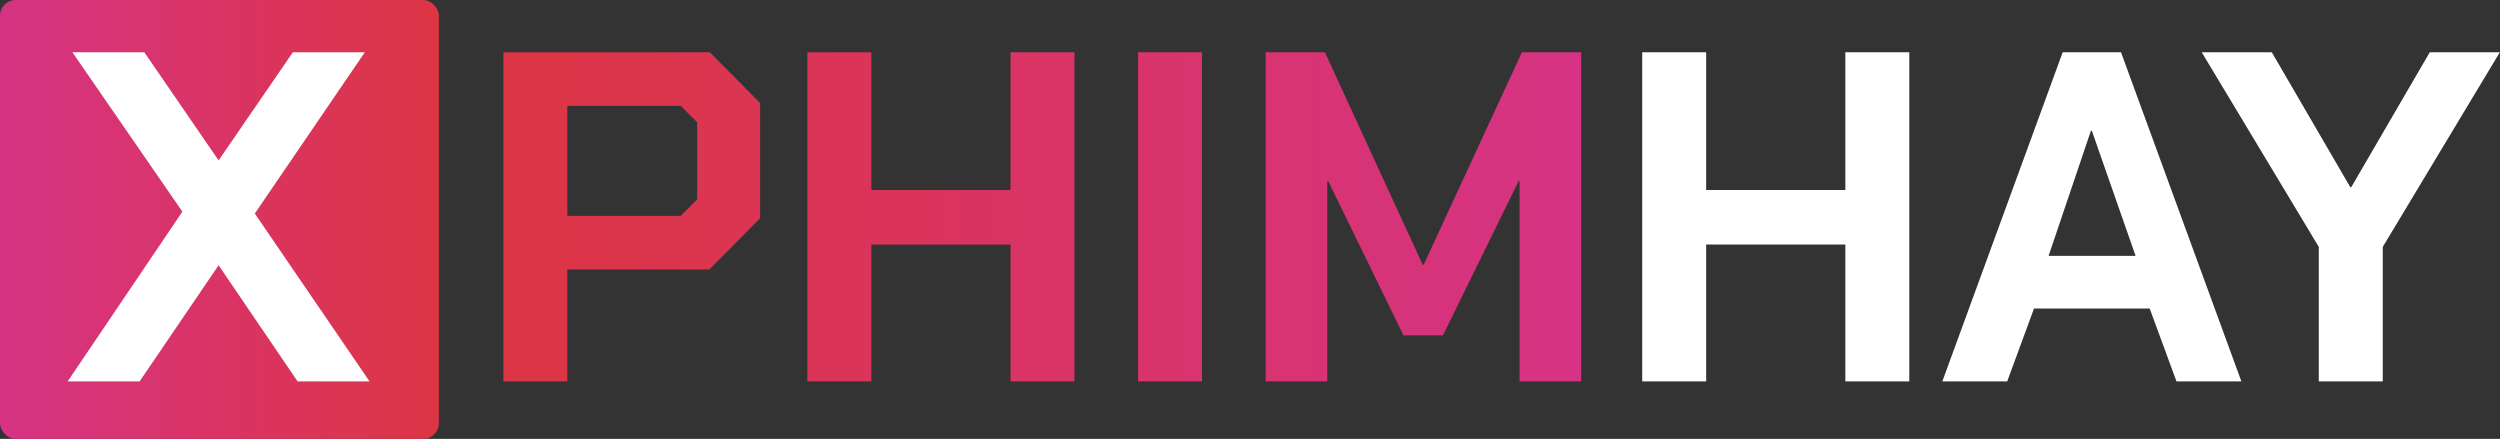
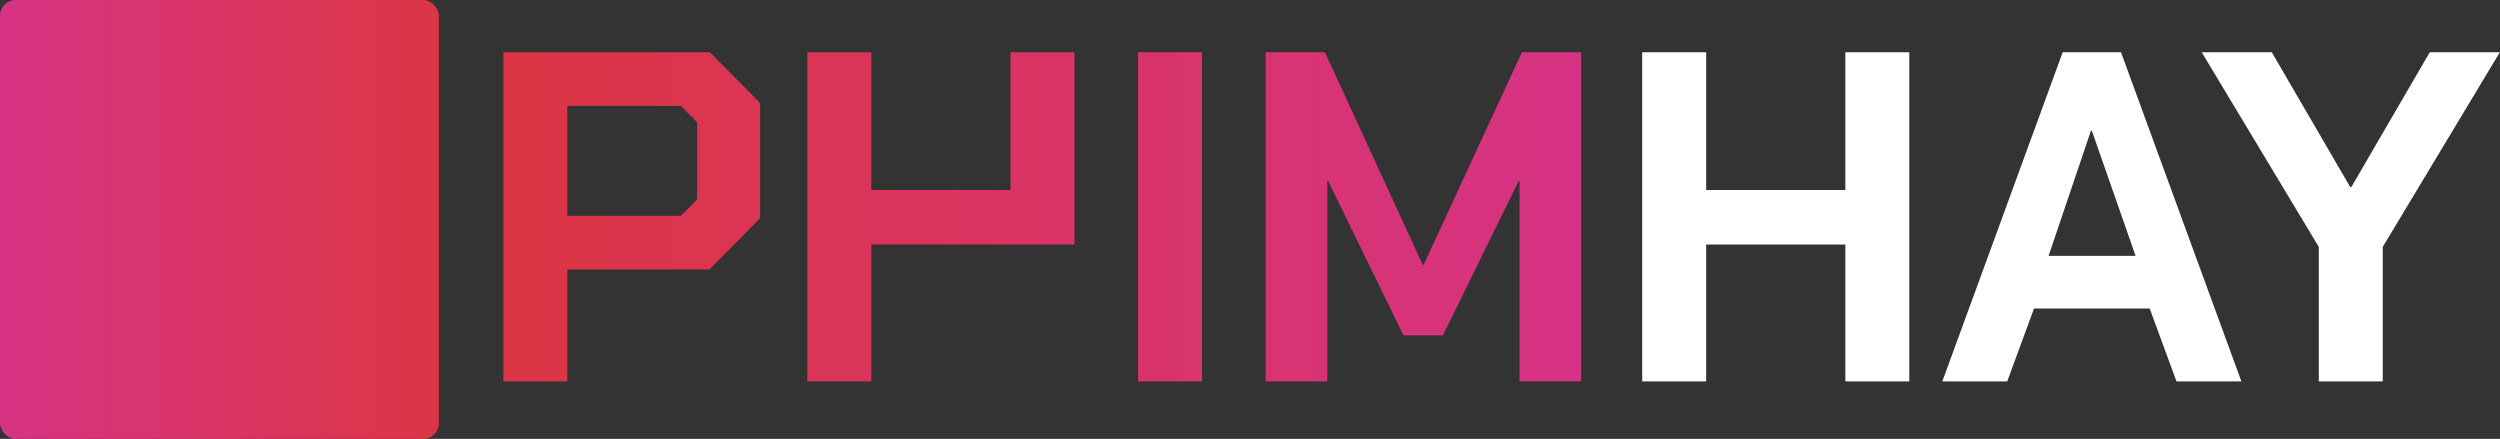
<svg xmlns="http://www.w3.org/2000/svg" width="957" height="168" viewBox="0 0 957 168" fill="none">
  <rect x="0" y="0" width="957" height="168" fill="#333333" stroke="none" />
  <rect width="168" height="168" rx="6" fill="url(#paint0_linear_399_11)" />
-   <path d="M69.82 81.02L27.7 20H55.24L83.68 61.4L112.12 20H139.66L97.54 81.74L141.46 146H113.92L83.68 101.54L53.44 146H25.9L69.82 81.02Z" fill="white" />
-   <path d="M192.7 20H271.72L290.98 39.44V83.54L271.54 103.16H217.18V146H192.7V20ZM260.56 82.64L266.86 76.34V46.82L260.56 40.52H217.18V82.64H260.56ZM309.067 20H333.547V72.74H386.827V20H411.307V146H386.827V93.62H333.547V146H309.067V20ZM435.651 20H460.131V146H435.651V20ZM484.497 20H507.177L544.617 101.36H544.977L582.597 20H605.277V146H581.697V69.32H581.337L552.357 128.36H537.237L508.437 69.32H508.077V146H484.497V20Z" fill="url(#paint1_linear_399_11)" />
+   <path d="M192.7 20H271.72L290.98 39.44V83.54L271.54 103.16H217.18V146H192.7V20ZM260.56 82.64L266.86 76.34V46.82L260.56 40.52H217.18V82.64H260.56ZM309.067 20H333.547V72.74H386.827V20H411.307V146V93.62H333.547V146H309.067V20ZM435.651 20H460.131V146H435.651V20ZM484.497 20H507.177L544.617 101.36H544.977L582.597 20H605.277V146H581.697V69.32H581.337L552.357 128.36H537.237L508.437 69.32H508.077V146H484.497V20Z" fill="url(#paint1_linear_399_11)" />
  <path d="M628.638 20H653.118V72.74H706.398V20H730.878V146H706.398V93.62H653.118V146H628.638V20ZM789.601 20H811.921L858.001 146H833.161L822.901 118.1H778.621L768.361 146H743.521L789.601 20ZM817.501 97.94L800.761 50.06H800.401L784.201 97.94H817.501ZM887.636 94.52L842.816 20H869.636L899.696 71.66H900.056L930.116 20H956.936L912.116 94.52V146H887.636V94.52Z" fill="white" />
  <defs>
    <linearGradient id="paint0_linear_399_11" x1="0" y1="84" x2="168" y2="84" gradientUnits="userSpaceOnUse">
      <stop stop-color="#D63384" />
      <stop offset="1" stop-color="#DC3545" />
    </linearGradient>
    <linearGradient id="paint1_linear_399_11" x1="198" y1="84" x2="603" y2="84" gradientUnits="userSpaceOnUse">
      <stop stop-color="#DC3545" />
      <stop offset="1" stop-color="#D63384" />
    </linearGradient>
  </defs>
</svg>